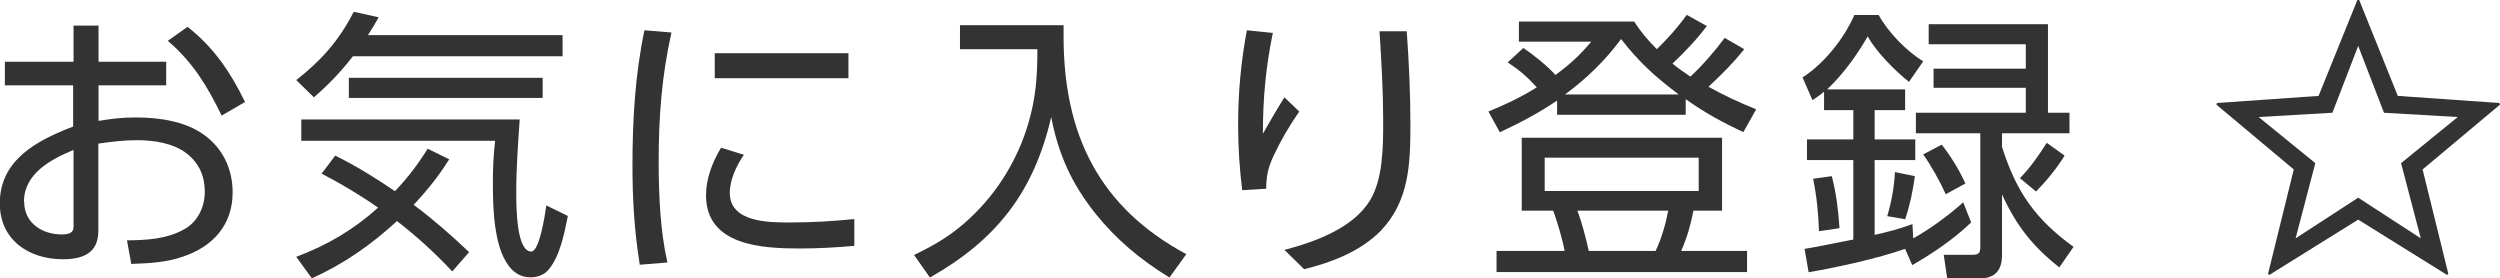
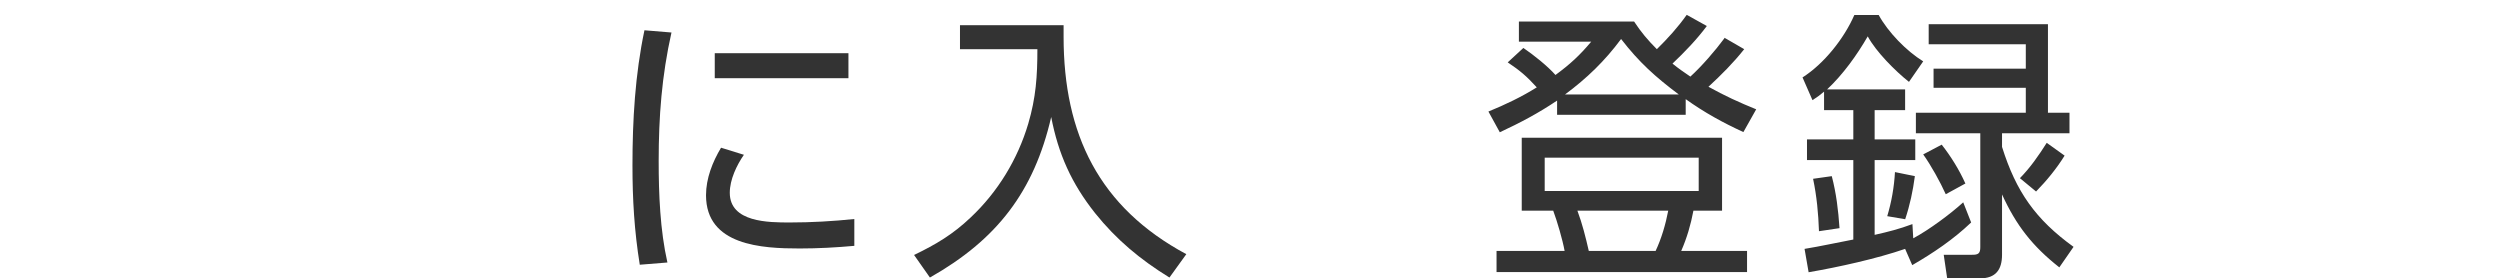
<svg xmlns="http://www.w3.org/2000/svg" id="_レイヤー_2" data-name="レイヤー 2" viewBox="0 0 123.05 13.7">
  <defs>
    <style>
      .cls-1 {
        fill: #333;
      }
    </style>
  </defs>
  <g id="_文字" data-name="文字">
    <g>
-       <path class="cls-1" d="M4.85,5.95c.66-.11,1.18-.17,1.83-.17,1.12,0,2.45.18,3.38.87.92.67,1.39,1.68,1.39,2.82,0,1.61-.98,2.68-2.47,3.17-.81.28-1.67.32-2.52.35l-.21-1.16c.95-.01,1.93-.06,2.77-.52.7-.36,1.06-1.11,1.06-1.88s-.29-1.4-.87-1.86c-.64-.52-1.64-.67-2.45-.67-.64,0-1.27.07-1.92.17v4.29c0,1.11-.77,1.4-1.75,1.4-1.67,0-3.1-.95-3.1-2.75,0-2.16,1.86-3.11,3.61-3.78v-2.03H.24v-1.16h3.38v-1.78h1.23v1.78h3.33v1.16h-3.33v1.77ZM1.19,9.93c0,1.06.9,1.61,1.86,1.61.53,0,.57-.21.57-.41v-3.75c-1.11.46-2.44,1.16-2.44,2.55ZM9.23,1.32c1.3,1.02,2.12,2.24,2.83,3.7l-1.15.67c-.7-1.44-1.41-2.62-2.65-3.68l.97-.69Z" />
-       <path class="cls-1" d="M27.69,1.72v1.05h-10.32c-.59.76-1.19,1.39-1.92,2.02l-.87-.85c1.23-.95,2.13-1.98,2.83-3.36l1.23.27c-.17.31-.35.6-.53.88h9.58ZM15.84,8.53l.66-.87c1.02.5,2,1.11,2.94,1.75.63-.66,1.13-1.32,1.61-2.09l1.06.52c-.52.83-1.08,1.53-1.75,2.24.95.71,1.86,1.5,2.73,2.33l-.83.95c-.85-.91-1.74-1.72-2.72-2.48-1.26,1.16-2.63,2.12-4.19,2.82l-.77-1.06c1.51-.56,2.83-1.34,4.03-2.42-.9-.63-1.83-1.18-2.79-1.68ZM25.58,5.88c-.08,1.19-.17,2.37-.17,3.56,0,.78.01,2.94.74,2.94.39,0,.66-1.69.74-2.27l1.06.52c-.17.84-.38,1.96-.94,2.63-.21.27-.56.39-.9.39-.78,0-1.19-.62-1.43-1.23-.39-1.04-.42-2.31-.42-3.5,0-.67.03-1.33.11-1.99h-9.54v-1.05h10.73ZM26.71,4.82h-9.54v-.99h9.54v.99Z" />
      <path class="cls-1" d="M33.05,1.6c-.48,2.14-.63,4.15-.63,6.33,0,1.62.07,3.4.43,4.99l-1.36.11c-.27-1.67-.36-3.22-.36-4.89,0-2.23.13-4.47.59-6.65l1.33.11ZM36.62,7.61c-.36.52-.7,1.23-.7,1.88,0,1.46,1.92,1.46,2.96,1.46s2.12-.06,3.17-.17v1.32c-.88.08-1.79.13-2.69.13-1.85,0-4.61-.14-4.61-2.62,0-.83.32-1.64.74-2.34l1.13.35ZM41.76,2.62v1.23h-6.58v-1.23h6.58Z" />
      <path class="cls-1" d="M52.35,1.25v.56c0,4.79,1.74,8.39,6.04,10.7l-.83,1.15c-1.43-.88-2.61-1.86-3.66-3.17-1.16-1.46-1.81-2.91-2.16-4.73-.85,3.68-2.68,6.04-5.97,7.9l-.78-1.11c1.08-.52,1.92-1.02,2.79-1.85,1.33-1.25,2.31-2.86,2.83-4.61.38-1.29.45-2.34.45-3.67h-3.81v-1.18h5.1Z" />
-       <path class="cls-1" d="M62.65,1.61c-.35,1.71-.49,3.24-.49,4.97.34-.6.69-1.2,1.06-1.79l.73.7c-.48.69-.91,1.42-1.27,2.19-.27.59-.35.97-.36,1.61l-1.18.07c-.13-1.06-.2-2.14-.2-3.22,0-1.6.14-3.08.43-4.65l1.27.13ZM69.24,1.54c.11,1.53.18,3.07.18,4.61,0,1.91-.06,3.75-1.46,5.21-.99,1.01-2.42,1.56-3.77,1.89l-.97-.95c1.48-.39,3.38-1.06,4.22-2.45.63-1.05.64-2.63.64-3.87,0-1.51-.08-2.82-.18-4.44h1.33Z" />
      <path class="cls-1" d="M84.88,1.86l.97.56c-.53.67-1.13,1.27-1.76,1.85.77.43,1.53.78,2.35,1.11l-.63,1.12c-1.01-.46-1.93-.97-2.84-1.62v.77h-6.33v-.7c-.92.62-1.81,1.09-2.82,1.56l-.56-1.02c.83-.34,1.61-.71,2.38-1.19-.5-.55-.83-.83-1.43-1.23l.77-.71c.5.34,1.18.88,1.58,1.33.71-.52,1.2-.97,1.76-1.64h-3.56v-.99h5.67c.35.53.67.91,1.12,1.36.53-.52,1.04-1.08,1.47-1.69l.99.55c-.5.67-1.08,1.27-1.69,1.85.29.24.56.42.88.64.55-.5,1.22-1.27,1.67-1.88ZM84.75,10.37h-1.4c-.13.69-.32,1.34-.6,1.98h3.24v1.04h-12.33v-1.04h3.35c-.1-.55-.36-1.44-.56-1.98h-1.55v-3.59h9.86v3.59ZM76.03,7.76v1.64h7.58v-1.64h-7.58ZM79.79,1.92c-.8,1.08-1.68,1.93-2.76,2.73h5.6c-1.16-.87-1.95-1.58-2.84-2.73ZM77.64,10.37c.24.64.41,1.32.56,1.98h3.29c.29-.62.49-1.3.62-1.98h-4.47Z" />
      <path class="cls-1" d="M96.63,9.96l.39.99c-.87.83-1.86,1.5-2.9,2.1l-.35-.8c-1.39.48-3.29.9-4.75,1.15l-.2-1.15c.8-.13,1.6-.31,2.4-.46v-3.91h-2.28v-1.02h2.28v-1.44h-1.44v-.91c-.21.18-.35.28-.57.42l-.49-1.12c1.06-.67,2.05-1.92,2.55-3.07h1.2c.46.84,1.36,1.77,2.19,2.28l-.7,1.01c-.67-.53-1.62-1.48-2.03-2.24-.53.92-1.22,1.88-2,2.61h3.84v1.02h-1.5v1.44h2v1.02h-2v3.68c.67-.15,1.22-.29,1.86-.53l.04.7c.78-.42,1.81-1.18,2.47-1.78ZM90.54,11.23l-1.01.15c-.03-.87-.11-1.72-.29-2.58l.92-.13c.22.84.32,1.67.38,2.55ZM93.77,10.79l-.88-.15c.21-.7.34-1.43.38-2.17l.98.2c-.1.74-.24,1.41-.48,2.13ZM100.81,5.55h1.05v1.01h-3.32v.67c.69,2.2,1.65,3.57,3.52,4.92l-.7,1.01c-1.32-1.04-2.12-2.06-2.82-3.59v2.97c0,.73-.31,1.16-1.08,1.16h-1.62l-.17-1.16h1.37c.35.01.43-.08.43-.38v-5.6h-3.17v-1.01h5.41v-1.23h-4.54v-.94h4.54v-1.2h-4.78v-.99h5.87v4.37ZM96.74,9.03l-.97.53c-.27-.6-.73-1.43-1.11-1.96l.91-.48c.45.57.87,1.25,1.16,1.9ZM100.22,9.43l-.8-.66c.52-.53.92-1.11,1.32-1.74l.88.63c-.39.63-.88,1.23-1.4,1.76Z" />
-       <path class="cls-1" d="M116.12,0l1.9,4.72,5,.35.03.08-3.81,3.19,1.27,5.15-.07.04-4.37-2.72-4.37,2.72-.07-.04,1.27-5.15-3.81-3.19.03-.08,5-.35,1.91-4.72h.08ZM114.8,5.55l-3.63.21,2.79,2.27-.97,3.7,3.08-2,3.08,2-.97-3.7,2.79-2.27-3.63-.21-1.27-3.29-1.27,3.29Z" />
    </g>
  </g>
</svg>